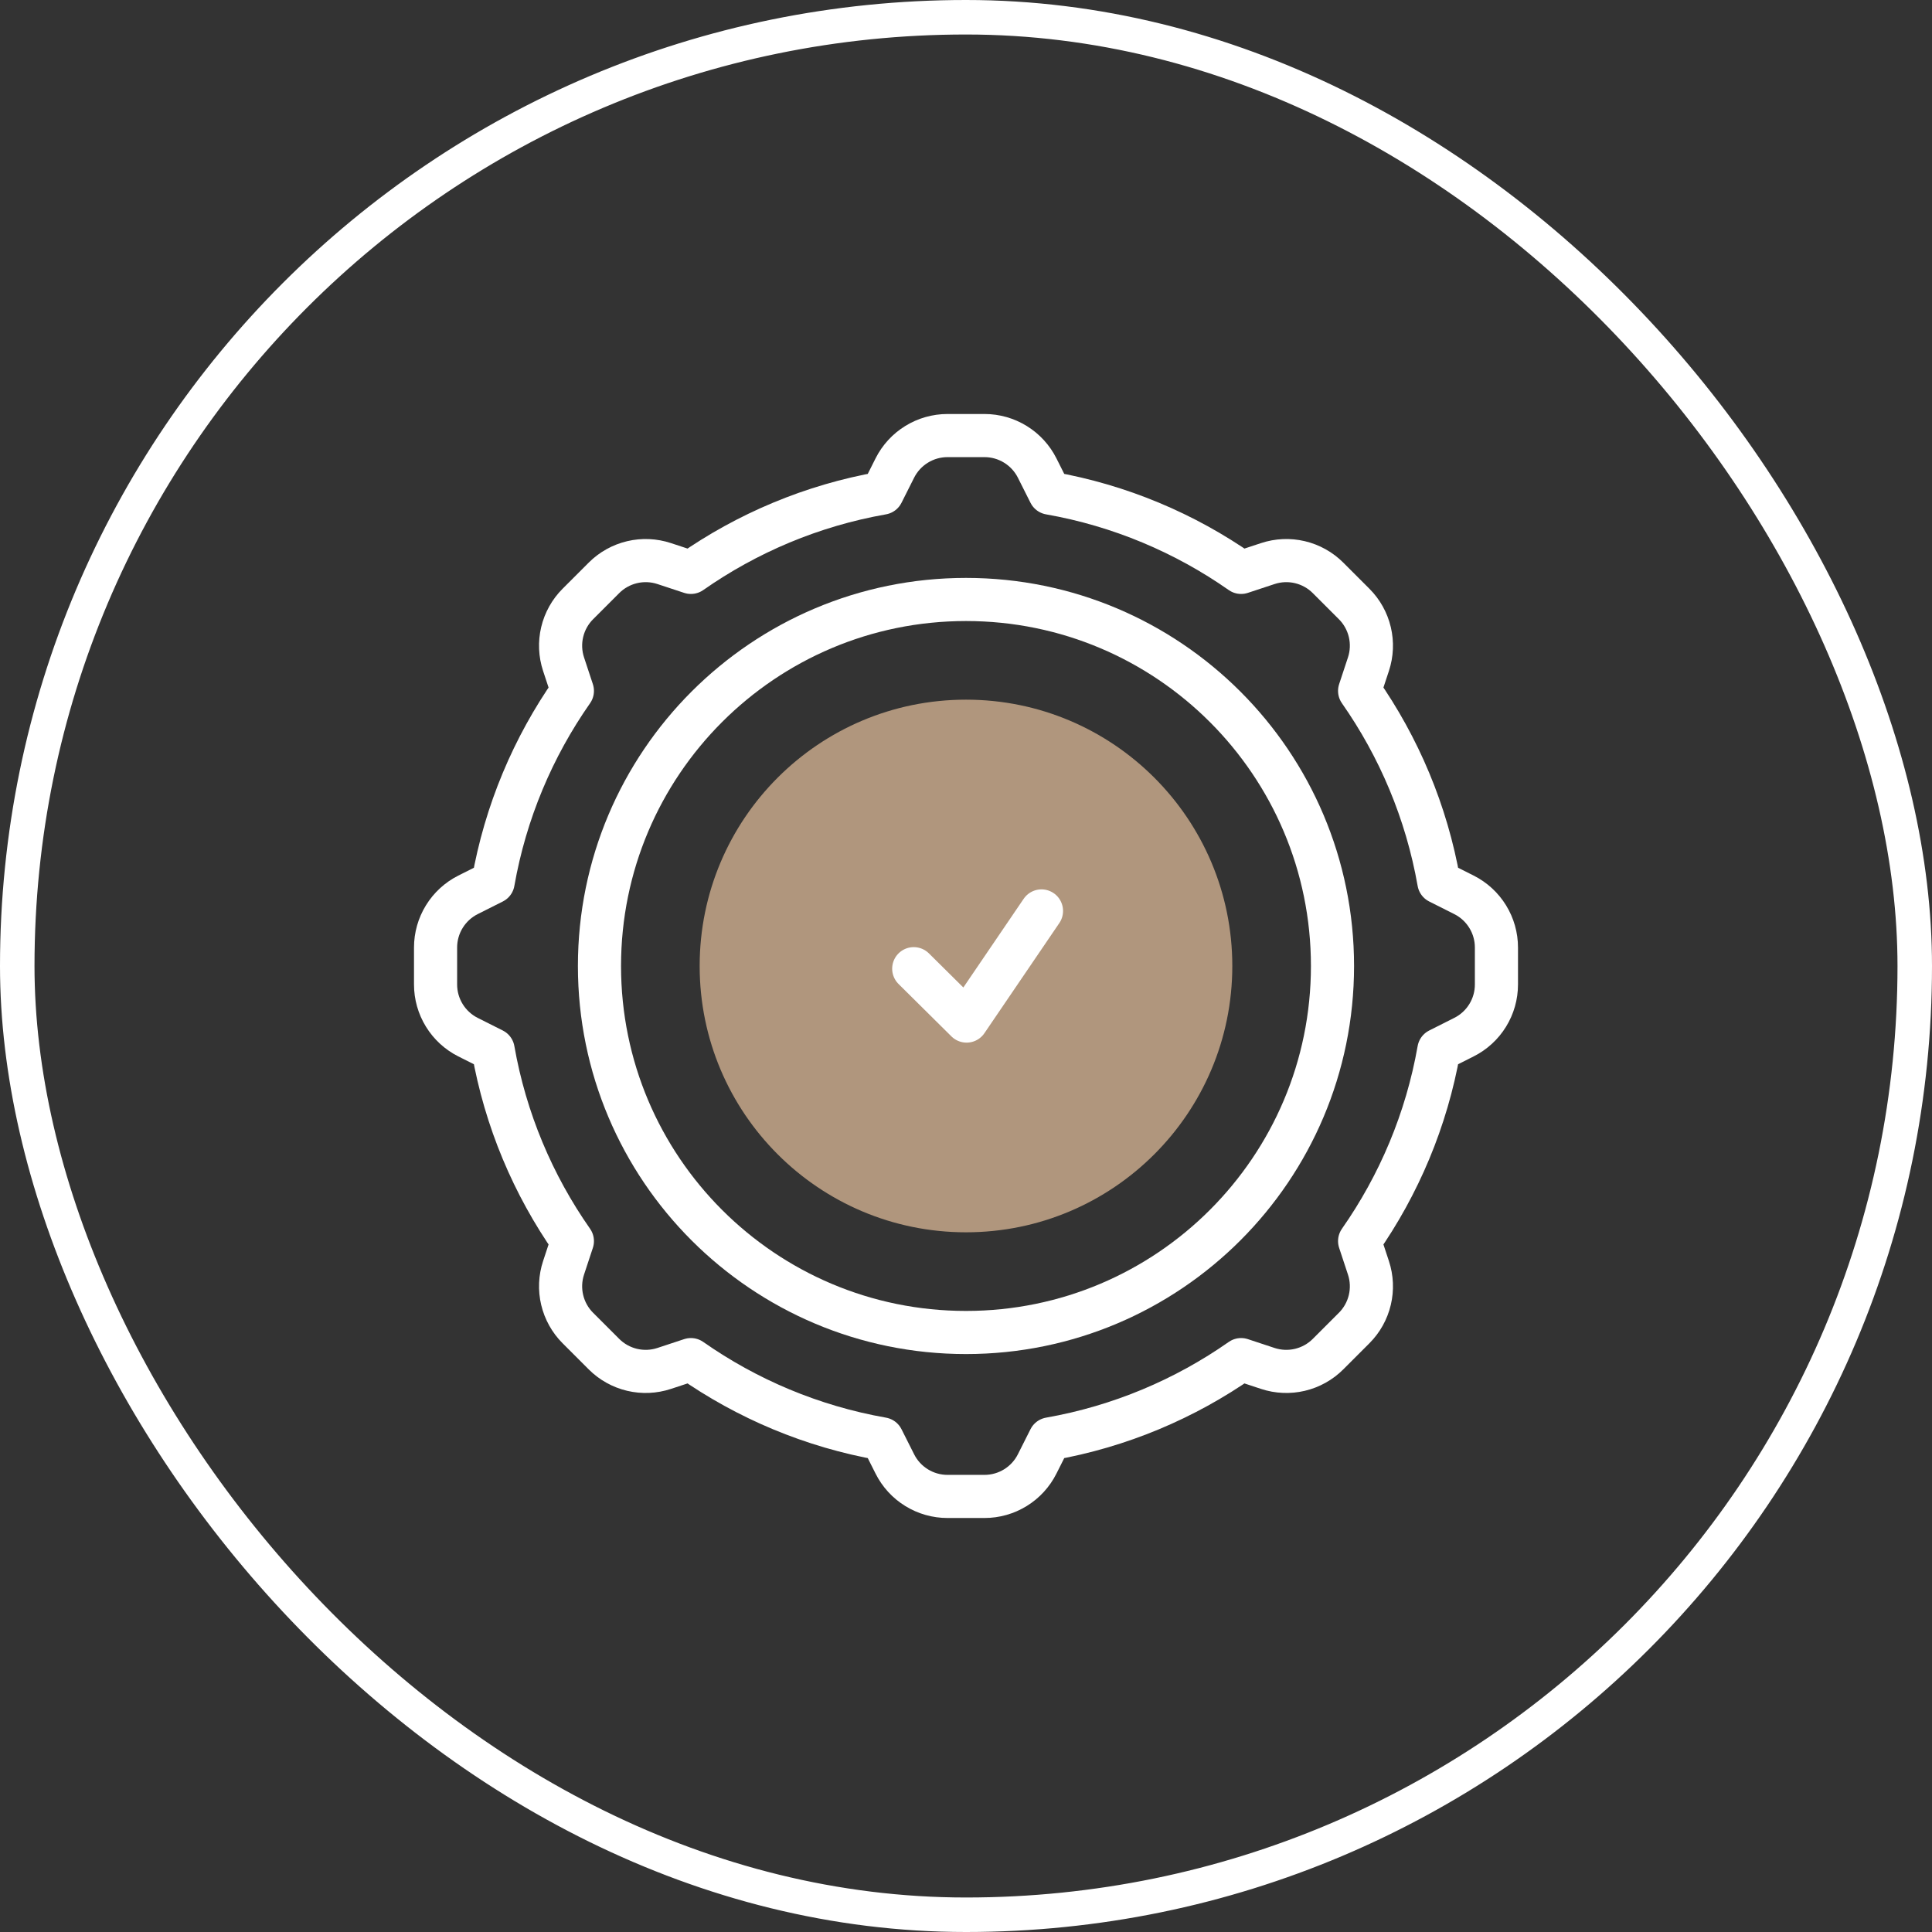
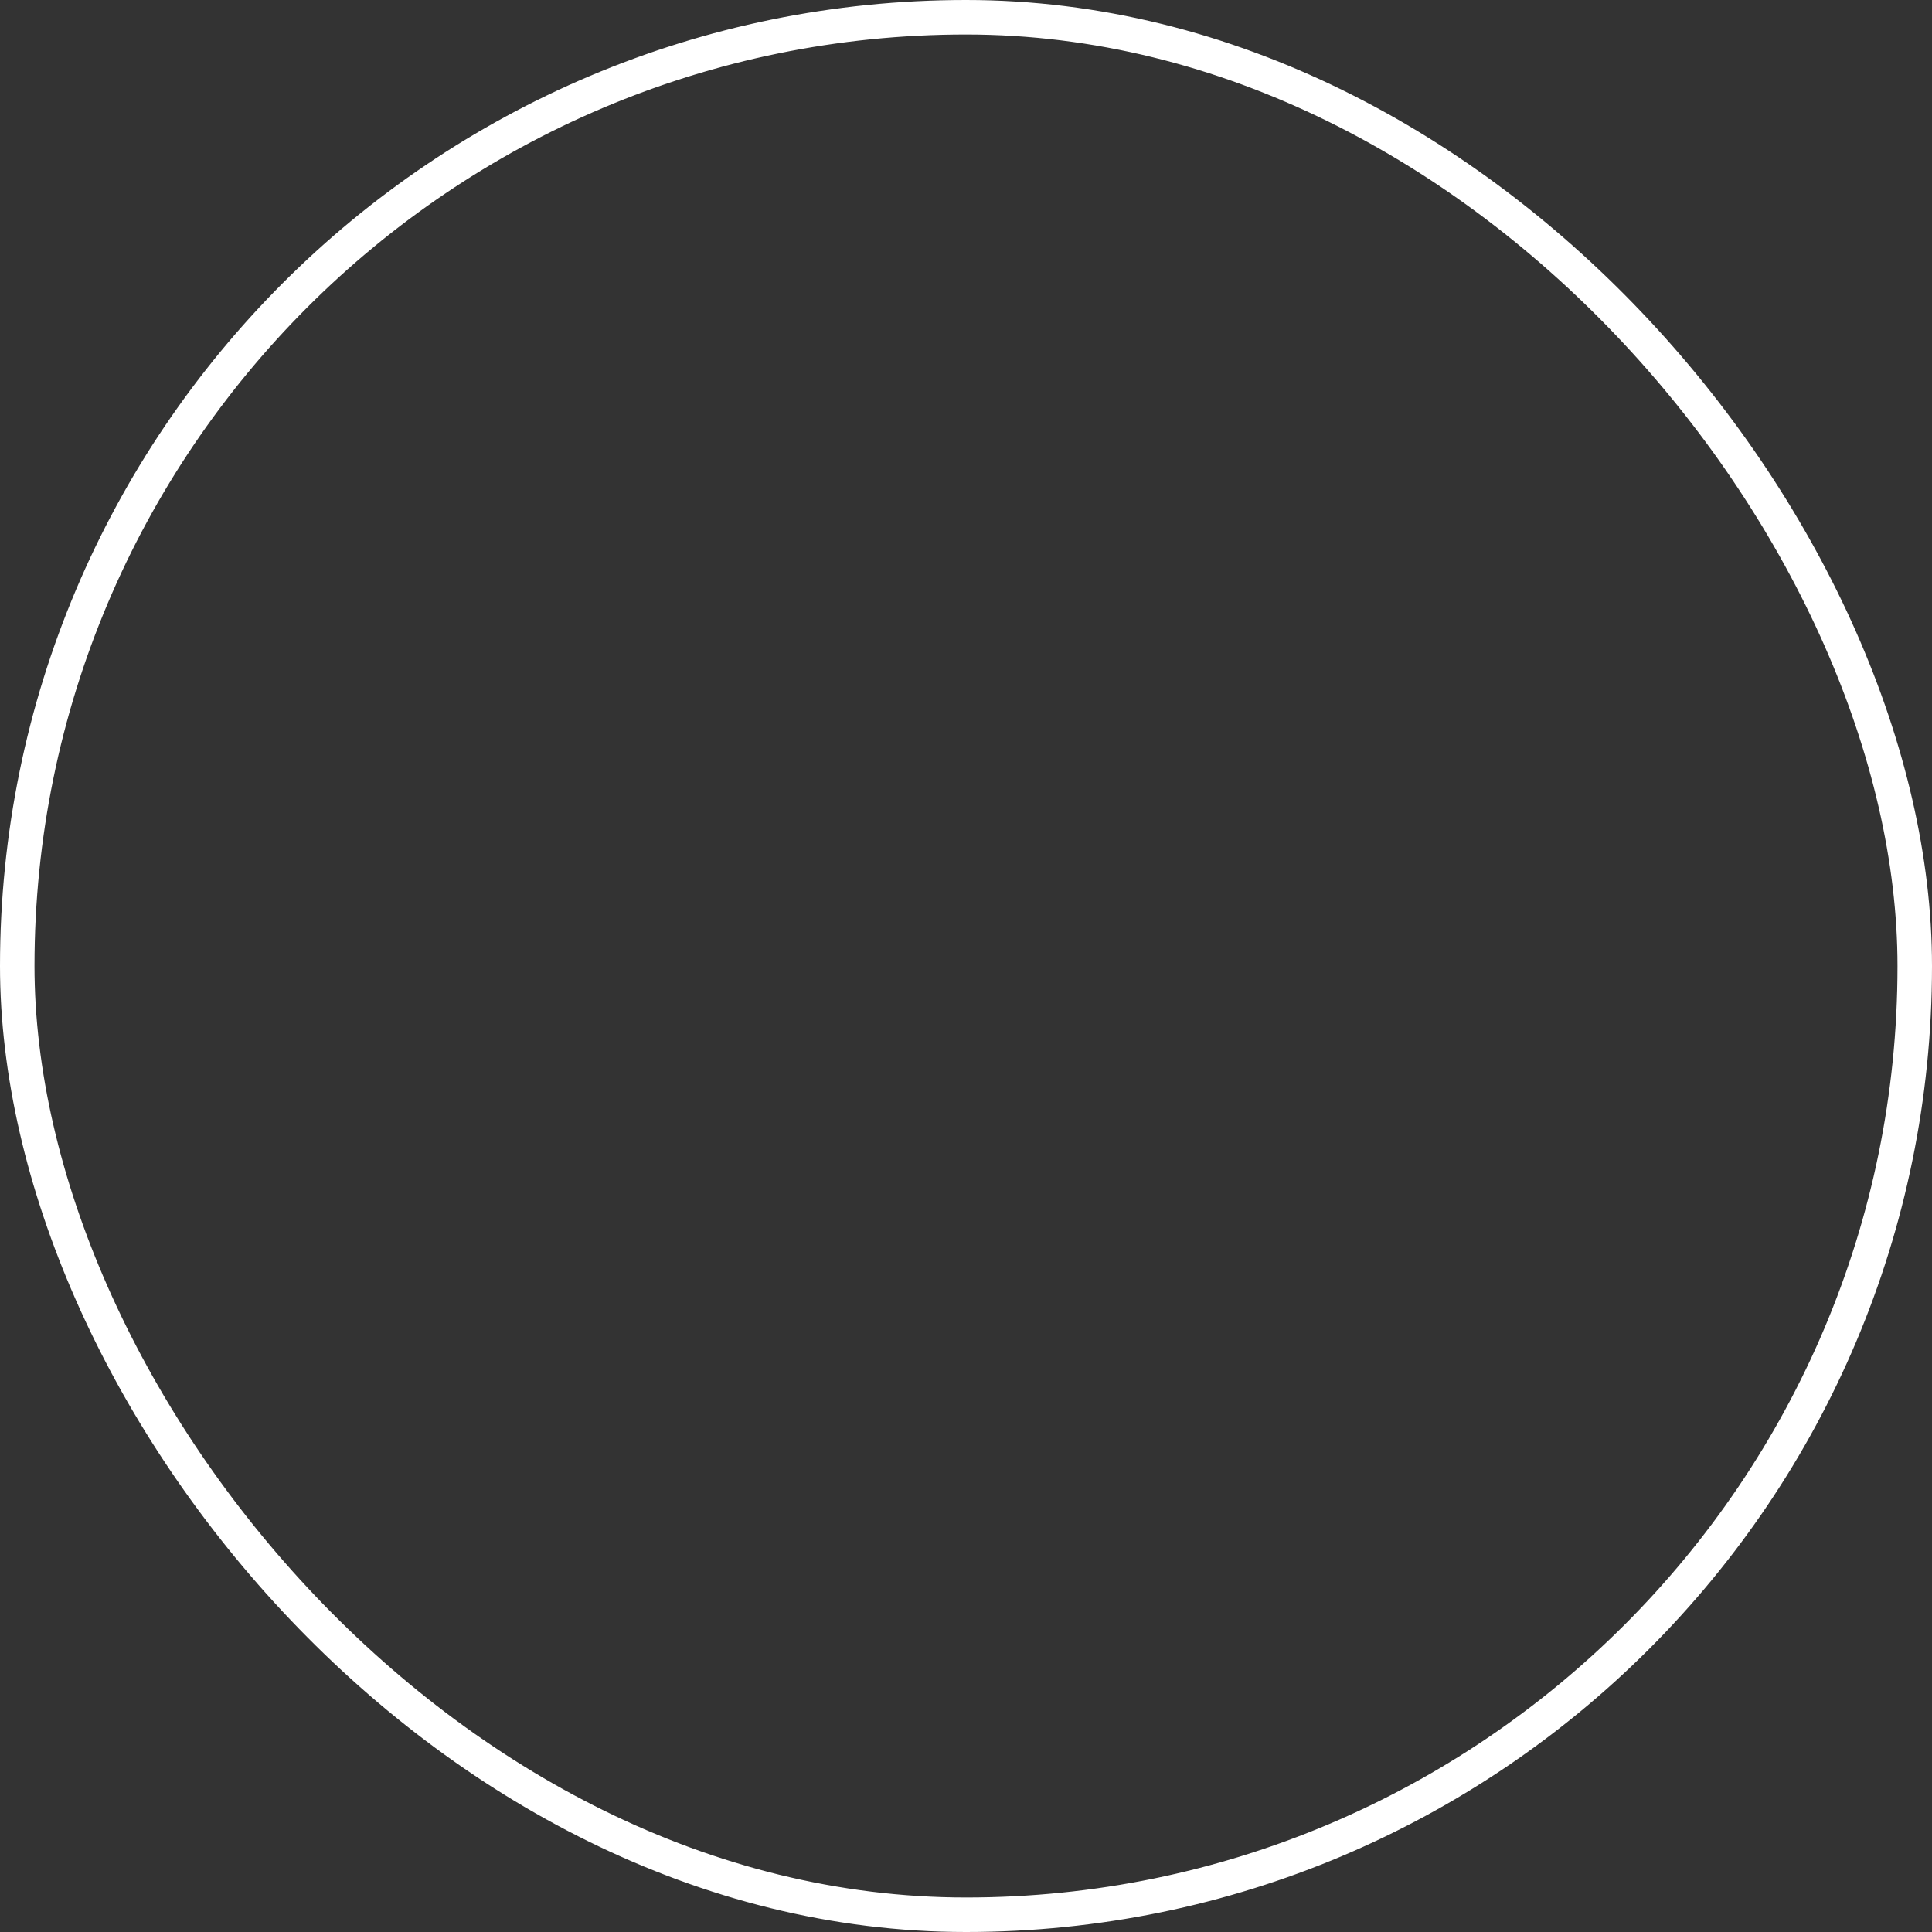
<svg xmlns="http://www.w3.org/2000/svg" width="56" height="56" viewBox="0 0 56 56" fill="none">
  <rect x="0" y="0" width="56" height="56" fill="#333333" stroke="none" />
  <rect x="0.5" y="0.5" width="55" height="55" rx="27.5" stroke="white" />
  <g clip-path="url(#clip0_469_728)">
    <path d="M28 38.623C33.867 38.623 38.623 33.867 38.623 28C38.623 22.132 33.867 17.376 28 17.376C22.132 17.376 17.376 22.132 17.376 28C17.376 33.867 22.132 38.623 28 38.623Z" stroke="white" stroke-width="1.25" stroke-miterlimit="10" stroke-linecap="round" stroke-linejoin="round" />
-     <path d="M28 35.719C32.263 35.719 35.719 32.263 35.719 28C35.719 23.736 32.263 20.28 28 20.28C23.736 20.28 20.28 23.736 20.28 28C20.28 32.263 23.736 35.719 28 35.719Z" fill="#B0967D" />
-     <path d="M42.435 25.938L41.707 25.572C41.349 23.537 40.549 21.654 39.409 20.026L39.665 19.251C39.764 18.951 39.778 18.629 39.705 18.321C39.632 18.013 39.475 17.731 39.251 17.507L38.493 16.749C38.269 16.525 37.987 16.368 37.679 16.295C37.371 16.222 37.049 16.236 36.749 16.335L35.974 16.591C34.346 15.451 32.464 14.651 30.428 14.293L30.062 13.565C29.92 13.283 29.702 13.045 29.432 12.879C29.163 12.713 28.853 12.625 28.536 12.625H27.464C27.147 12.625 26.837 12.713 26.568 12.879C26.298 13.045 26.08 13.283 25.938 13.565L25.572 14.293C23.537 14.651 21.654 15.451 20.026 16.591L19.251 16.335C18.951 16.236 18.629 16.222 18.321 16.295C18.013 16.368 17.731 16.525 17.507 16.749L16.749 17.507C16.525 17.731 16.368 18.013 16.295 18.321C16.222 18.629 16.236 18.951 16.335 19.251L16.591 20.026C15.451 21.654 14.651 23.537 14.293 25.572L13.565 25.938C13.283 26.08 13.045 26.298 12.879 26.568C12.713 26.837 12.625 27.147 12.625 27.464V28.536C12.625 28.853 12.713 29.163 12.879 29.432C13.045 29.702 13.283 29.92 13.565 30.062L14.293 30.428C14.651 32.463 15.451 34.346 16.591 35.974L16.335 36.749C16.236 37.049 16.222 37.371 16.295 37.679C16.368 37.987 16.525 38.269 16.749 38.493L17.507 39.251C17.731 39.475 18.013 39.632 18.321 39.705C18.629 39.778 18.951 39.764 19.251 39.665L20.026 39.409C21.654 40.549 23.537 41.349 25.572 41.707L25.938 42.434C26.08 42.717 26.298 42.955 26.568 43.121C26.837 43.287 27.147 43.375 27.464 43.375H28.536C28.853 43.375 29.163 43.287 29.432 43.121C29.702 42.955 29.92 42.717 30.062 42.434L30.428 41.707C32.463 41.349 34.346 40.549 35.974 39.409L36.748 39.665C37.049 39.764 37.371 39.778 37.679 39.705C37.987 39.632 38.269 39.475 38.493 39.251L39.251 38.493C39.475 38.269 39.632 37.987 39.705 37.679C39.778 37.371 39.764 37.049 39.665 36.749L39.409 35.974C40.549 34.346 41.349 32.463 41.707 30.428L42.434 30.062C42.717 29.92 42.955 29.702 43.121 29.432C43.287 29.163 43.375 28.853 43.375 28.536V27.464C43.375 27.147 43.287 26.837 43.121 26.568C42.955 26.298 42.717 26.08 42.435 25.938Z" stroke="white" stroke-width="1.25" stroke-miterlimit="10" stroke-linecap="round" stroke-linejoin="round" />
-     <path d="M26.485 28.078L28.017 29.596L30.188 26.404" stroke="white" stroke-width="1.25" stroke-miterlimit="10" stroke-linecap="round" stroke-linejoin="round" />
  </g>
  <defs>
    <clipPath id="clip0_469_728">
-       <rect width="32" height="32" fill="white" transform="translate(12 12)" />
-     </clipPath>
+       </clipPath>
  </defs>
</svg>